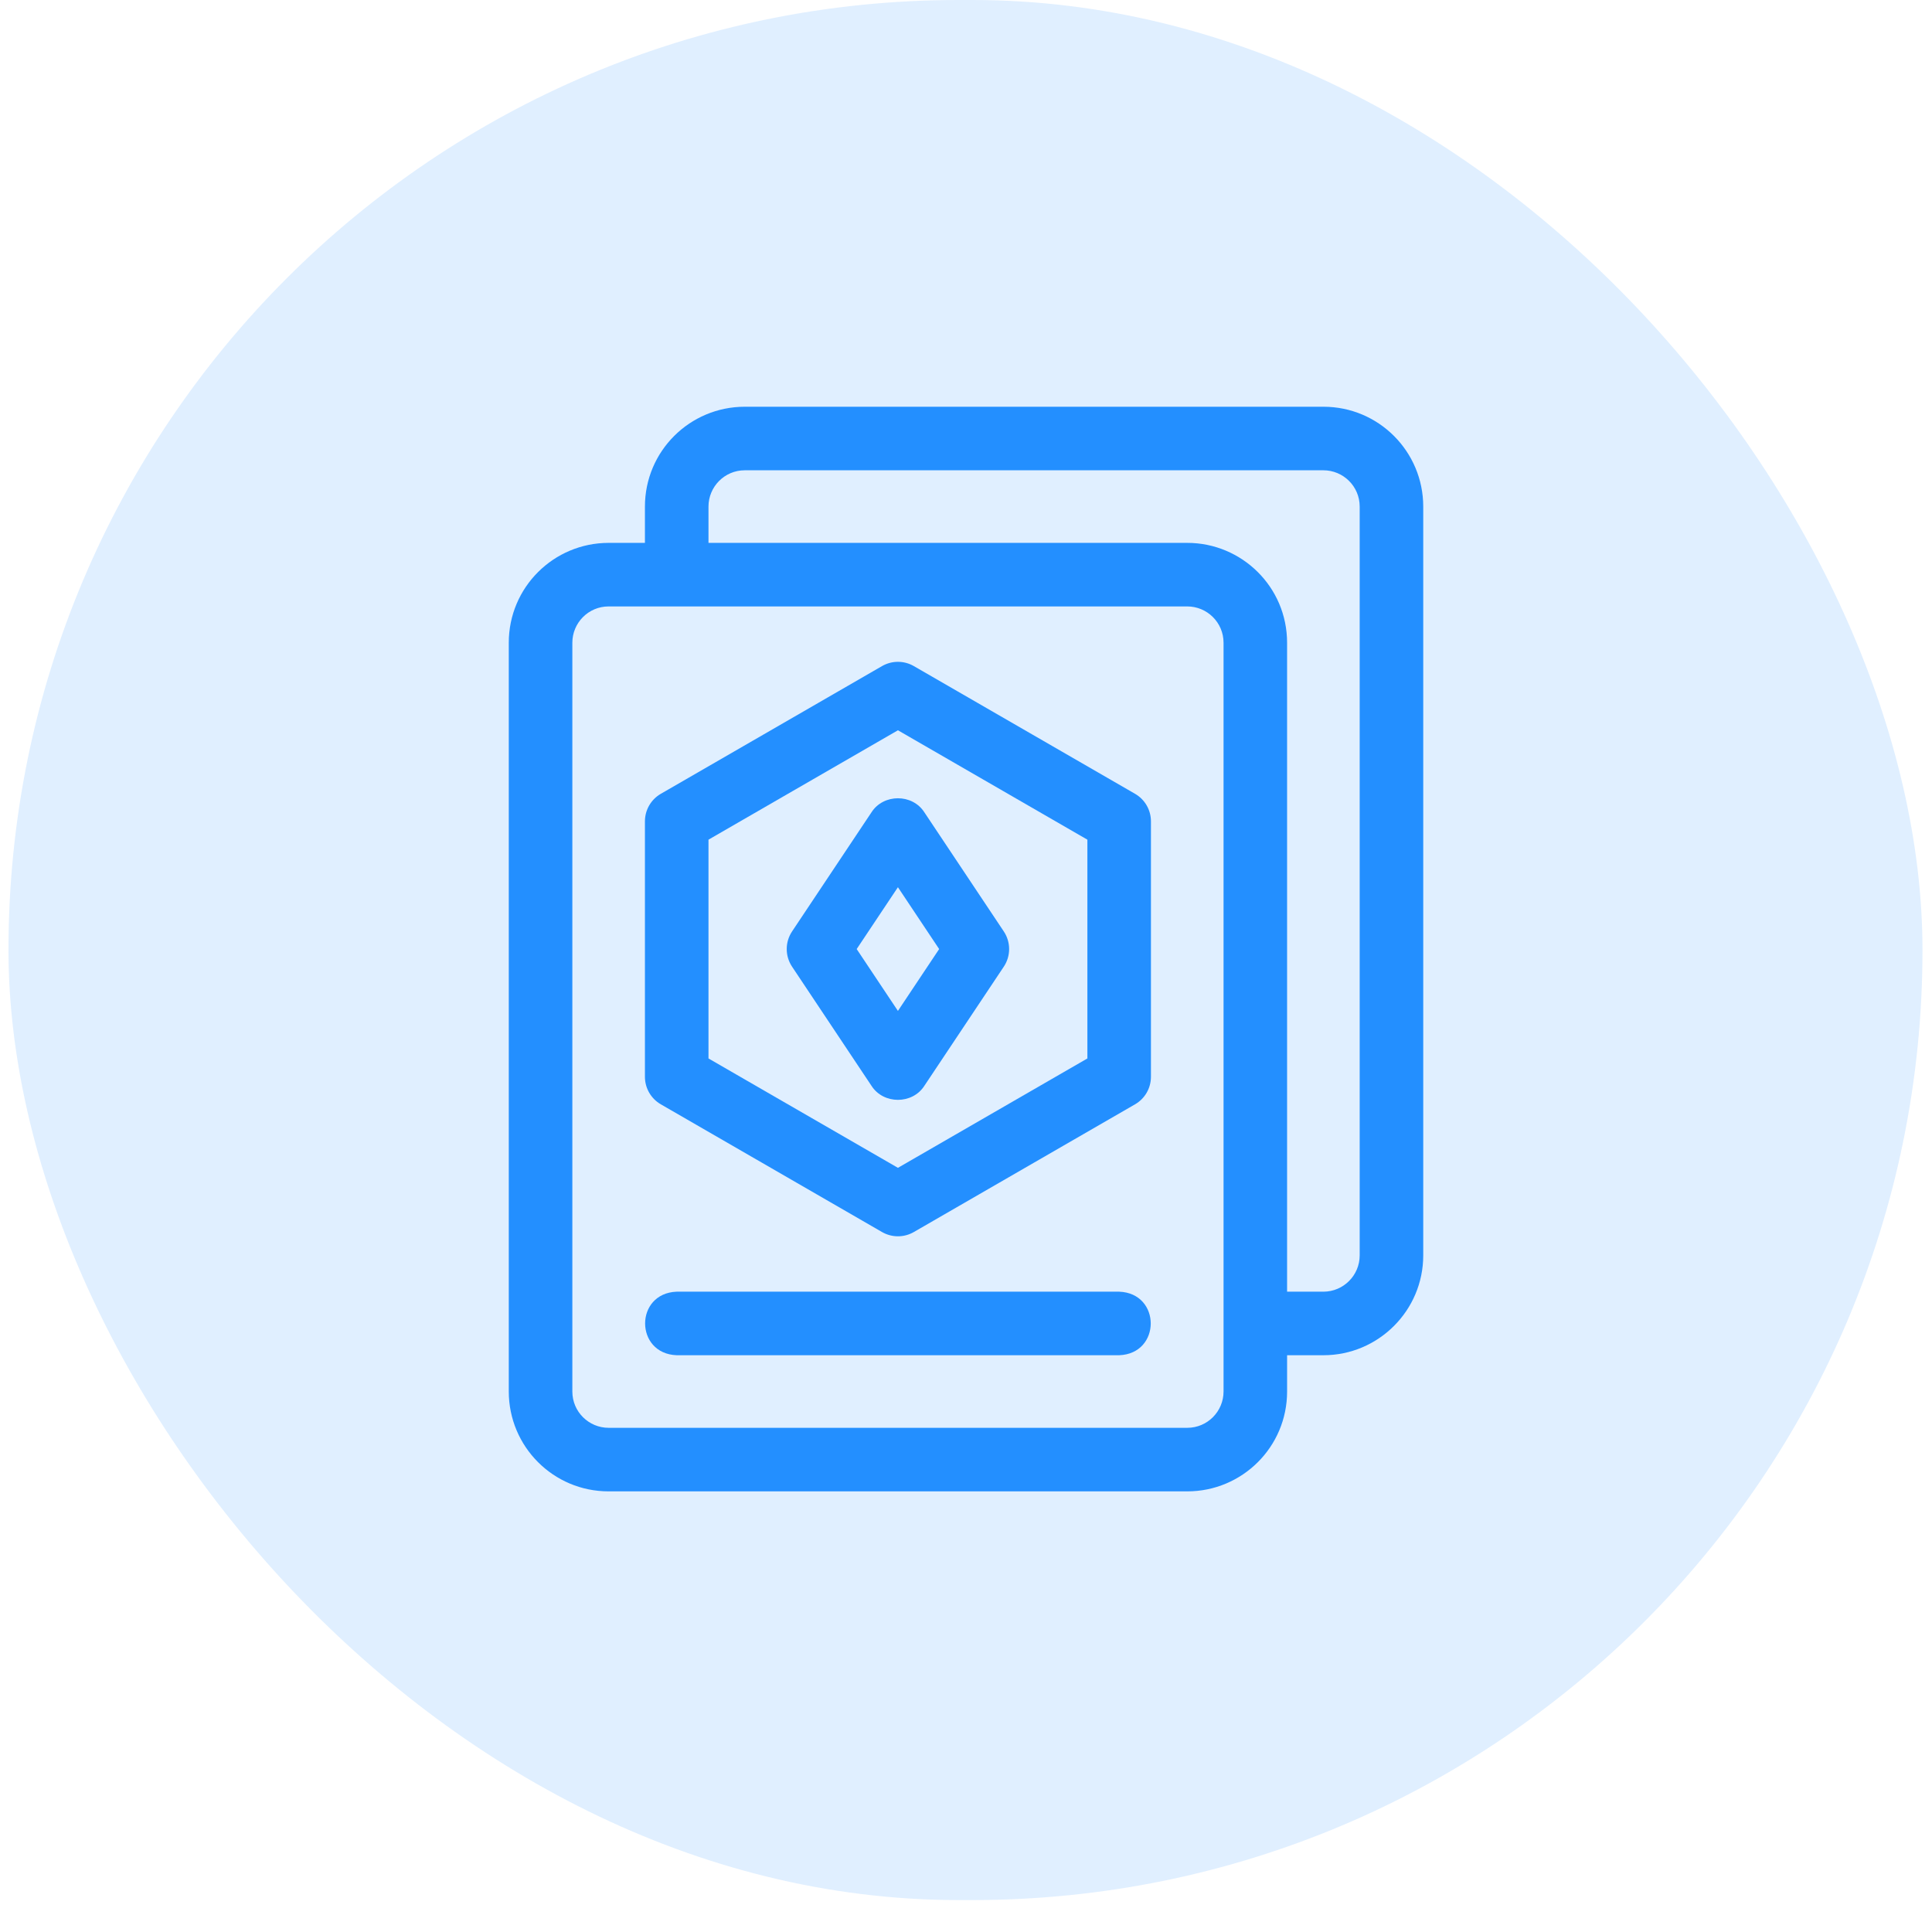
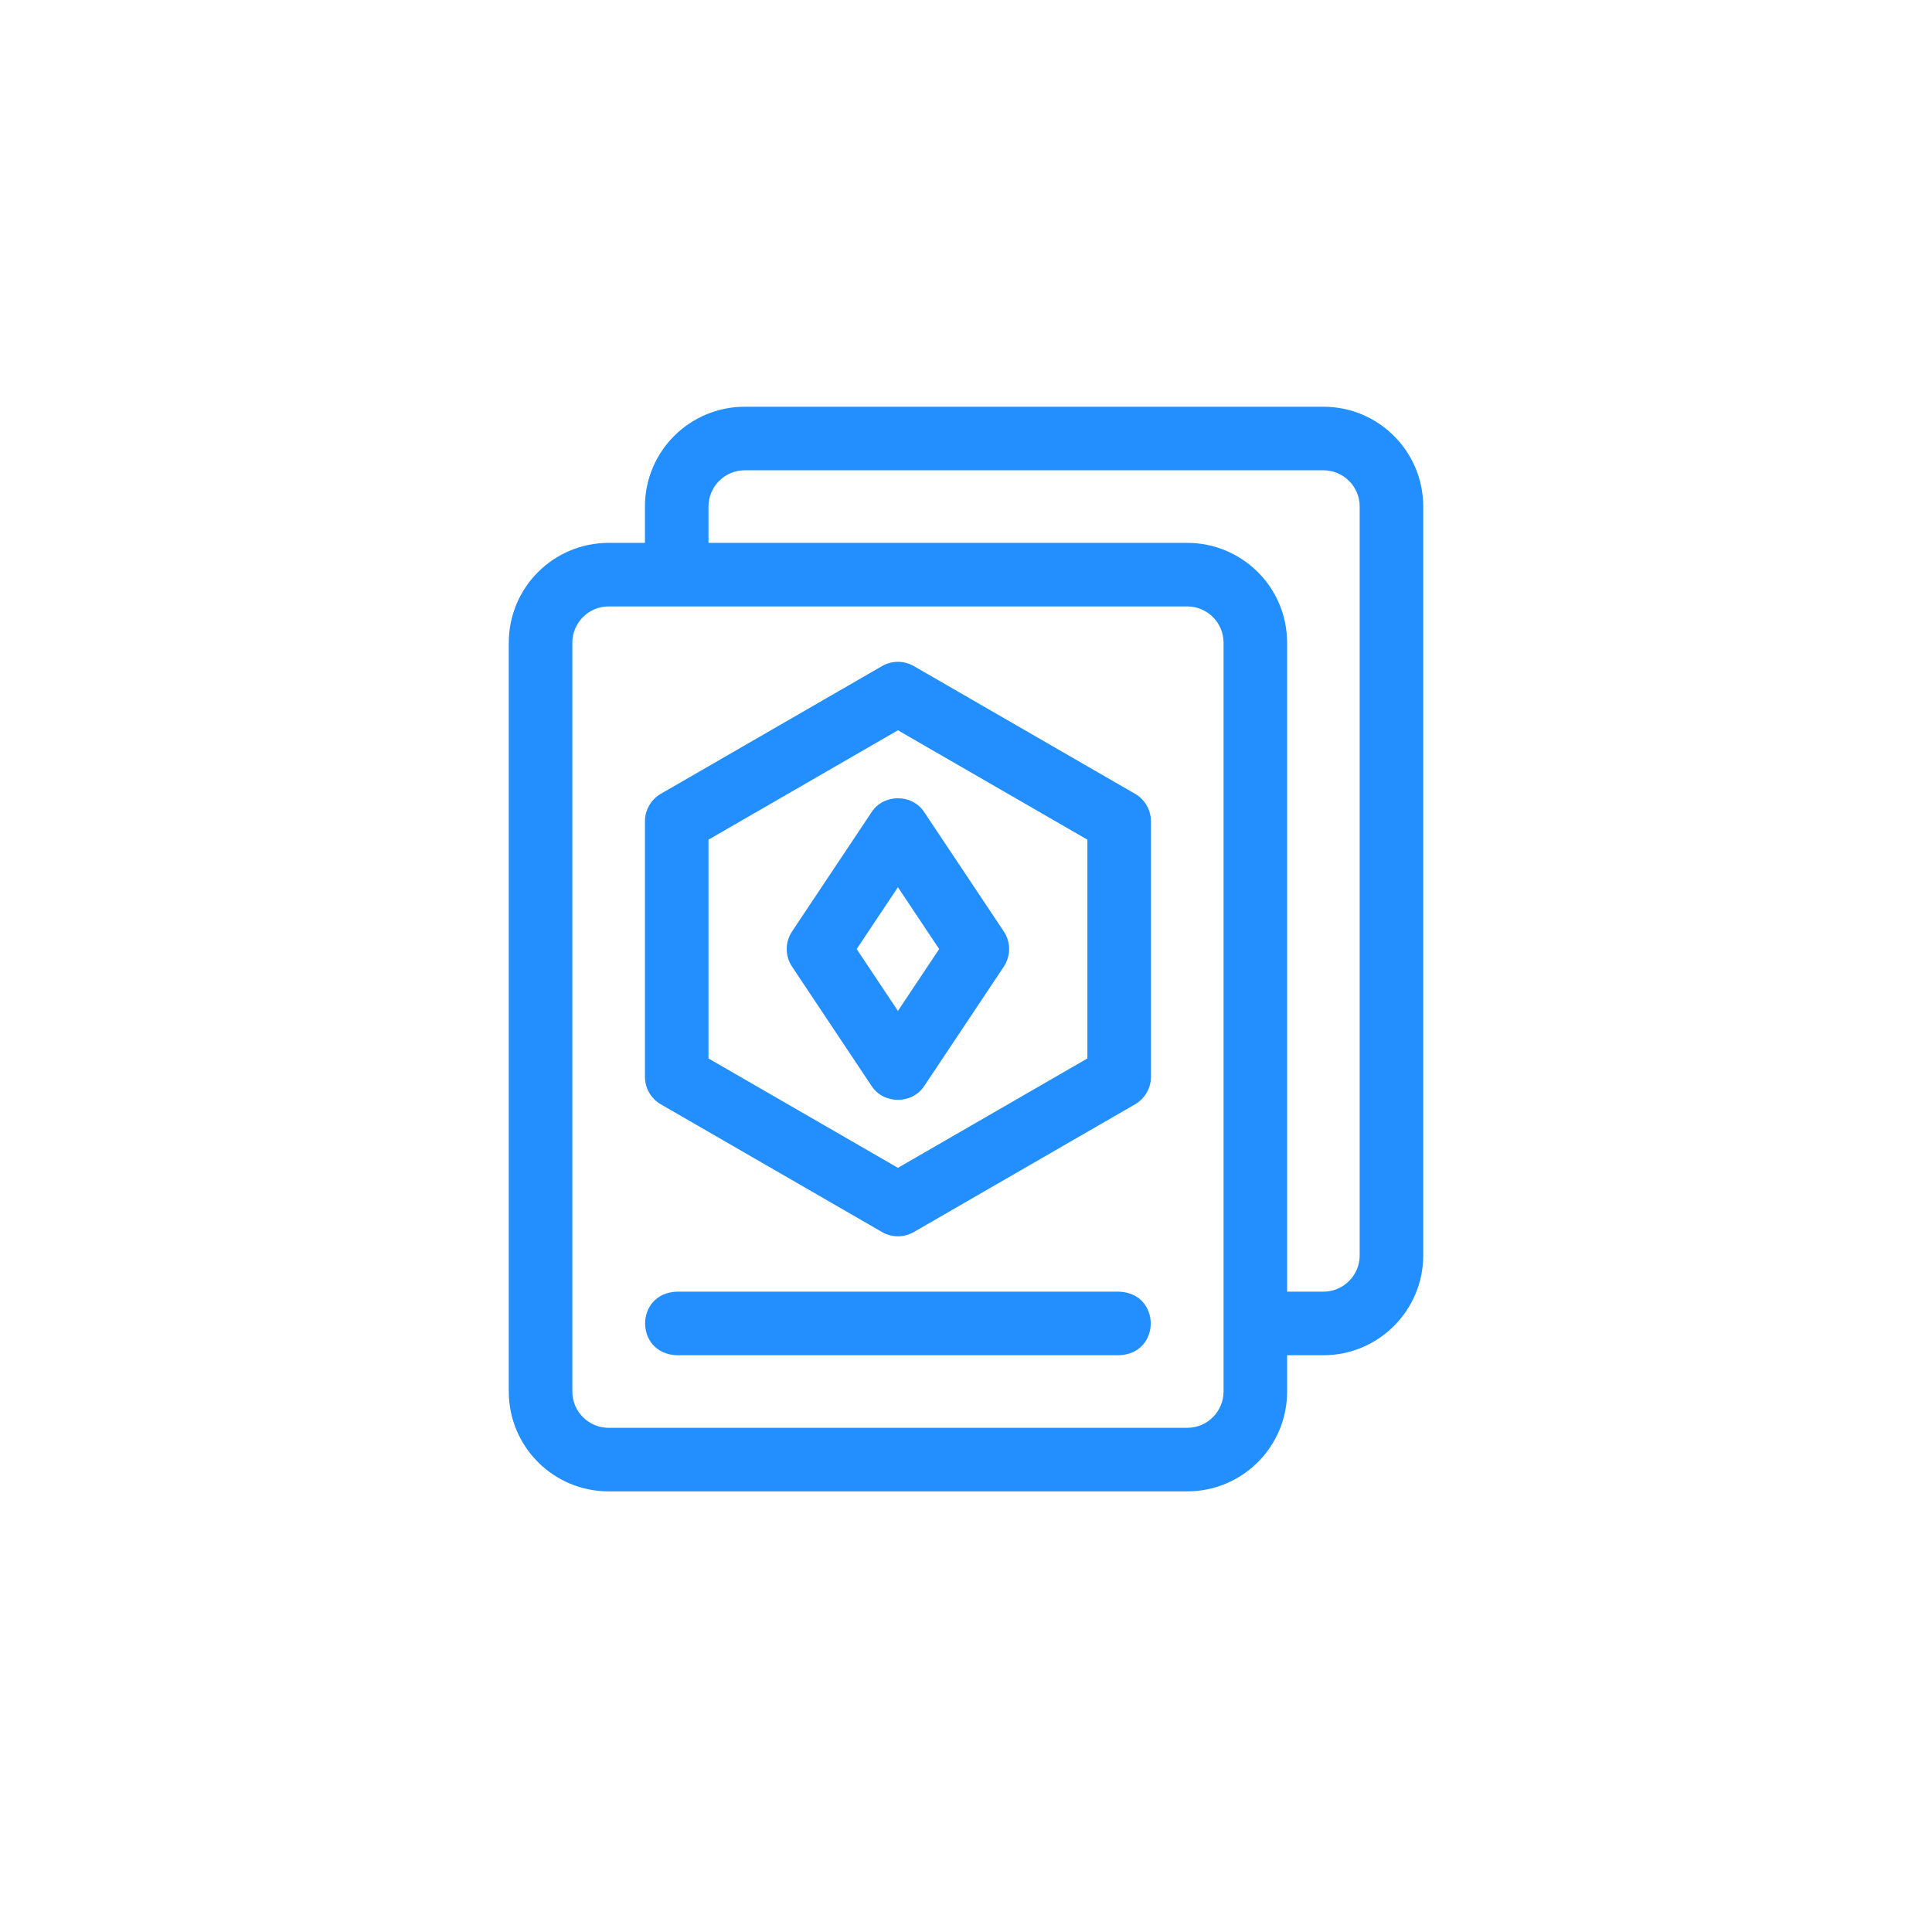
<svg xmlns="http://www.w3.org/2000/svg" width="114" height="113" viewBox="0 0 114 113" fill="none">
-   <rect x="0.5" width="112.939" height="112.115" rx="56.058" fill="#65B0FF" fill-opacity="0.2" />
  <path d="M66.038 76.217H39.929C37.444 76.309 37.446 79.875 39.929 79.967H66.038C68.523 79.875 68.521 76.308 66.038 76.217Z" fill="#238FFF" />
  <path d="M78.088 24H43.947C40.707 24 38.055 26.619 38.055 29.892V32.033H35.913C32.674 32.033 30.021 34.652 30.021 37.925V82.108C30.021 85.348 32.641 88 35.913 88H70.055C73.295 88 75.947 85.381 75.947 82.108V79.967H78.088C81.337 79.967 83.98 77.324 83.98 74.075V29.892C83.98 26.652 81.36 24 78.088 24ZM72.197 82.108C72.197 83.276 71.253 84.25 70.055 84.25H35.913C34.746 84.25 33.772 83.307 33.772 82.108V37.925C33.772 36.758 34.715 35.783 35.913 35.783H70.055C71.225 35.783 72.197 36.73 72.197 37.925V82.108ZM80.23 74.075C80.23 75.256 79.269 76.217 78.088 76.217H75.946V37.925C75.946 34.63 73.27 32.033 70.055 32.033H41.805V29.892C41.805 28.725 42.748 27.75 43.947 27.75H78.088C79.259 27.75 80.23 28.697 80.23 29.892V74.075Z" fill="#238FFF" />
  <path d="M38.992 65.161L52.046 72.698C52.627 73.033 53.341 73.033 53.921 72.698L66.976 65.161C67.556 64.826 67.913 64.207 67.913 63.537V48.464C67.913 47.794 67.556 47.175 66.976 46.84L53.921 39.303C53.341 38.968 52.627 38.968 52.046 39.303L38.992 46.84C38.412 47.175 38.055 47.794 38.055 48.464V63.537C38.055 64.207 38.412 64.826 38.992 65.161ZM41.805 49.546L52.984 43.091L64.163 49.546V62.455L52.984 68.909L41.805 62.455V49.546Z" fill="#238FFF" />
  <path d="M54.543 64.07L59.23 57.04C59.65 56.41 59.65 55.59 59.23 54.96L54.543 47.931C53.835 46.826 52.132 46.827 51.423 47.931L46.737 54.96C46.317 55.59 46.317 56.41 46.737 57.04L51.423 64.07C52.132 65.174 53.835 65.174 54.543 64.07ZM50.55 56L52.983 52.351L55.416 56L52.983 59.65L50.55 56Z" fill="#238FFF" />
</svg>